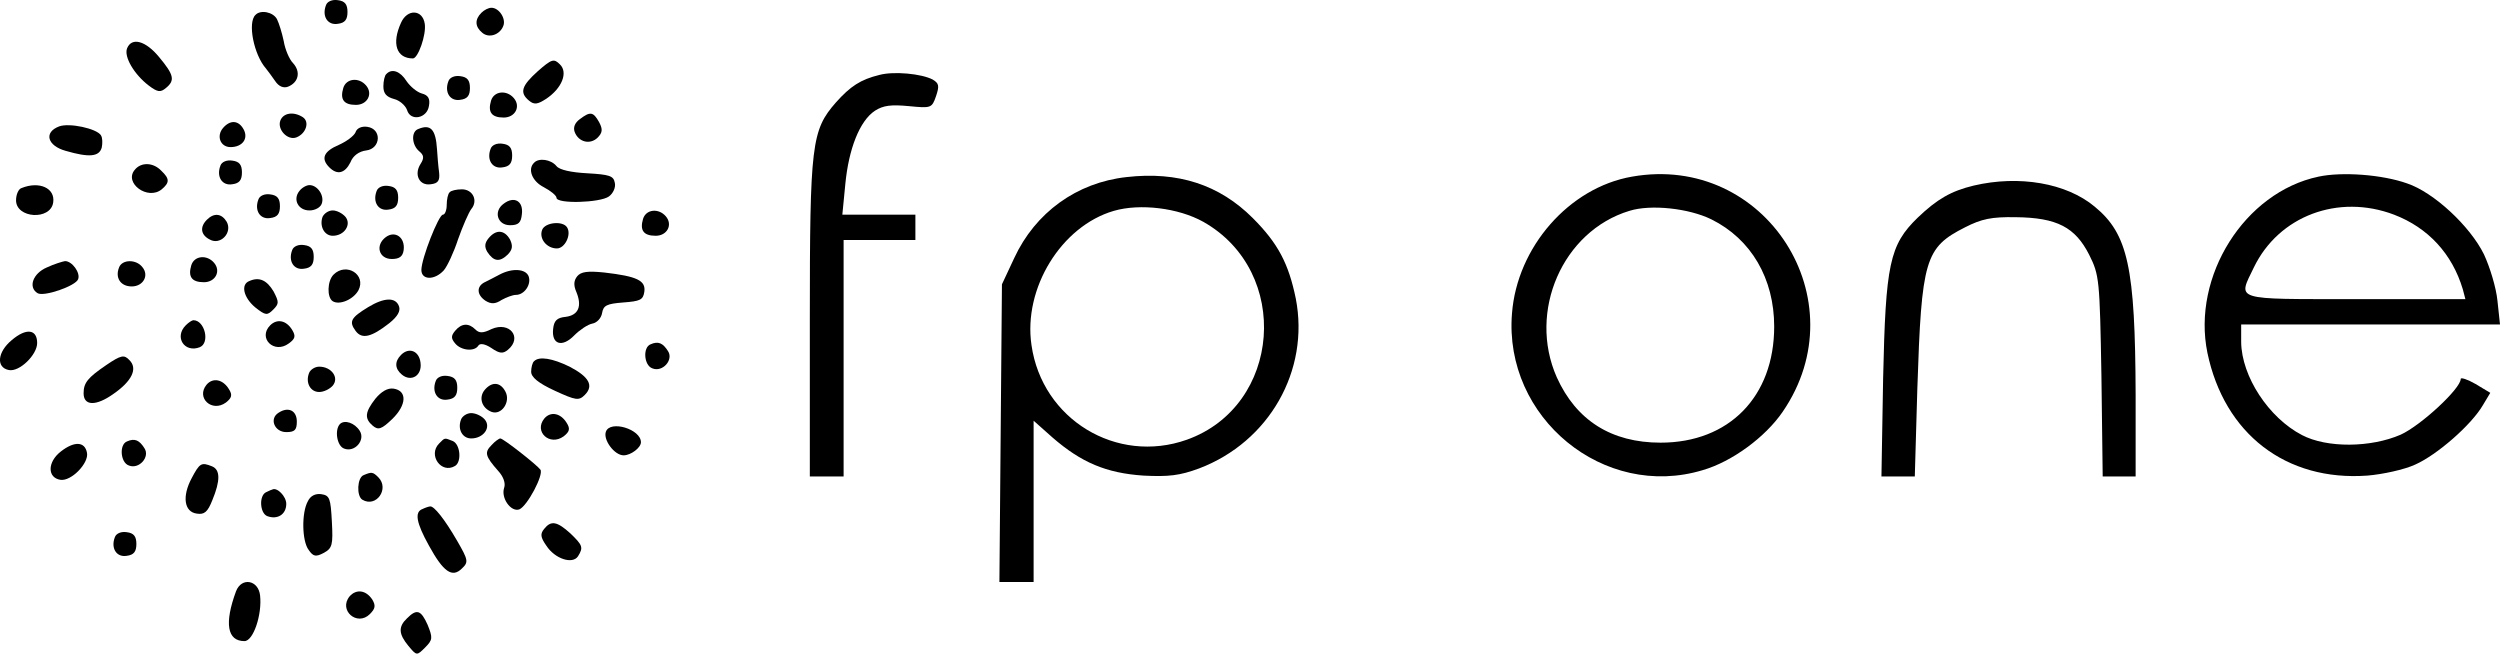
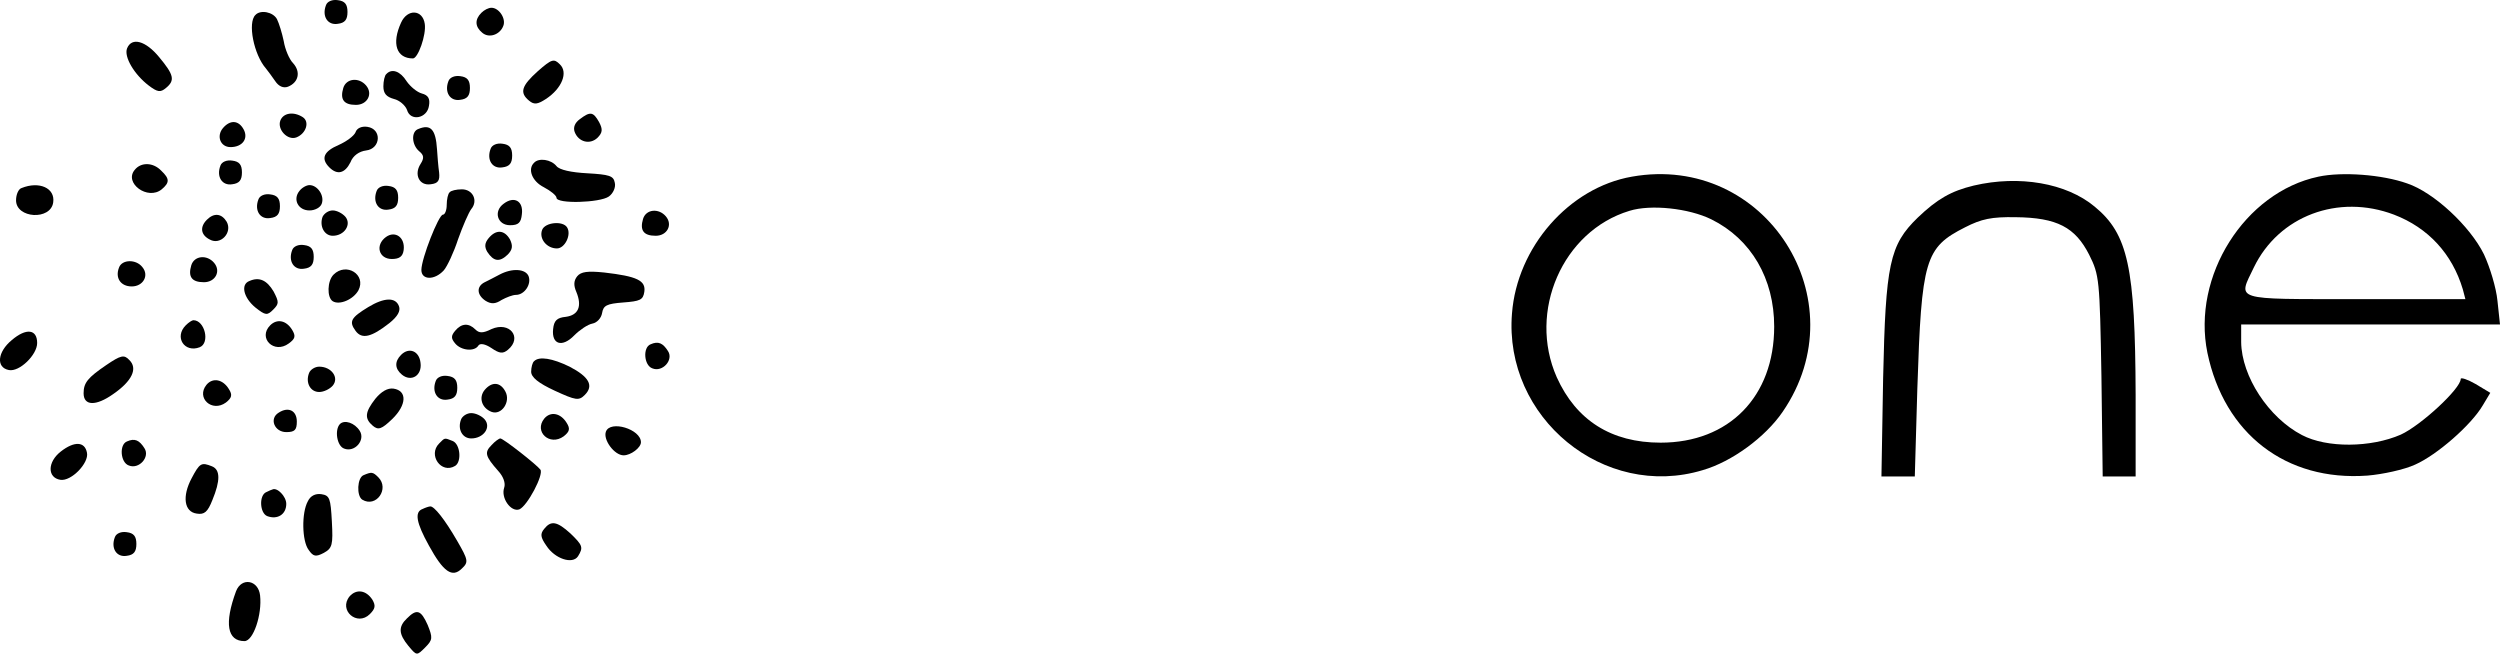
<svg xmlns="http://www.w3.org/2000/svg" version="1.0" preserveAspectRatio="xMidYMid meet" viewBox="34.2 21.16 592.1 154.8">
  <g transform="translate(0,199) scale(0.1,-0.1)" fill="#000000" stroke="none">
    <path d="M1114 1766 c-10 -26 4 -48 28 -44 17 2 23 10 23 28 0 18 -6 26 -23 28 -13 2 -25 -3 -28 -12z" />
    <path d="M1482 1748 c-16 -16 -15 -33 2 -47 16 -14 42 -5 50 16 7 17 -10 43 -28 43 -7 0 -17 -5 -24 -12z" />
    <path d="M947 1743 c-19 -18 -4 -94 25 -127 5 -6 15 -20 22 -30 8 -12 19 -17 30 -13 25 10 31 35 12 56 -9 9 -19 33 -22 52 -4 19 -11 42 -16 52 -9 17 -39 23 -51 10z" />
    <path d="M1292 1725 c-23 -50 -11 -85 28 -85 12 0 32 56 28 82 -5 34 -41 36 -56 3z" />
    <path d="M643 1664 c-8 -20 17 -62 51 -88 21 -16 28 -17 41 -6 22 18 19 31 -16 73 -32 39 -65 48 -76 21z" />
    <path d="M1616 1610 c-39 -35 -44 -51 -21 -70 12 -10 20 -9 40 4 38 25 53 63 33 82 -14 14 -19 13 -52 -16z" />
    <path d="M1257 1603 c-4 -3 -7 -17 -7 -29 0 -17 7 -25 25 -30 13 -3 27 -15 31 -26 8 -28 48 -20 52 10 3 17 -2 25 -17 29 -11 3 -27 16 -36 29 -15 24 -35 31 -48 17z" />
-     <path d="M2425 1601 c-45 -11 -69 -27 -103 -65 -58 -66 -62 -99 -62 -513 l0 -373 40 0 40 0 0 280 0 280 85 0 85 0 0 30 0 30 -86 0 -87 0 7 72 c8 84 34 150 70 174 20 13 39 15 81 11 52 -5 54 -5 64 24 8 24 7 30 -8 39 -27 14 -92 20 -126 11z" />
    <path d="M1404 1586 c-10 -26 4 -48 28 -44 17 2 23 10 23 28 0 18 -6 26 -23 28 -13 2 -25 -3 -28 -12z" />
    <path d="M1155 1570 c-8 -27 1 -40 30 -40 27 0 41 26 24 46 -17 20 -47 17 -54 -6z" />
-     <path d="M1505 1540 c-8 -27 1 -40 30 -40 27 0 41 26 24 46 -17 20 -47 17 -54 -6z" />
+     <path d="M1505 1540 z" />
    <path d="M1006 1493 c-8 -21 17 -48 38 -40 23 9 32 37 15 48 -22 14 -46 10 -53 -8z" />
    <path d="M1715 1496 c-11 -8 -16 -19 -12 -30 9 -24 36 -31 54 -14 12 12 13 20 4 37 -14 25 -21 26 -46 7z" />
-     <path d="M482 1479 c-37 -14 -28 -46 16 -58 55 -16 79 -14 85 8 2 10 2 23 -2 29 -10 16 -75 30 -99 21z" />
    <path d="M870 1475 c-16 -19 -6 -45 18 -45 28 0 43 20 31 42 -12 22 -32 23 -49 3z" />
    <path d="M1184 1465 c-4 -9 -22 -22 -40 -30 -35 -15 -43 -32 -22 -53 19 -19 37 -14 50 12 6 16 21 26 37 28 35 4 38 51 3 56 -13 2 -25 -3 -28 -13z" />
    <path d="M1333 1473 c-18 -6 -16 -38 2 -53 11 -9 12 -16 3 -30 -16 -25 -3 -52 24 -48 18 2 22 9 20 28 -2 14 -4 39 -5 55 -3 47 -15 60 -44 48z" />
    <path d="M1504 1426 c-10 -26 4 -48 28 -44 17 2 23 10 23 28 0 18 -6 26 -23 28 -13 2 -25 -3 -28 -12z" />
    <path d="M864 1386 c-10 -26 4 -48 28 -44 17 2 23 10 23 28 0 18 -6 26 -23 28 -13 2 -25 -3 -28 -12z" />
    <path d="M1607 1393 c-16 -15 -5 -44 23 -58 17 -9 30 -20 30 -25 0 -15 103 -12 124 3 10 7 17 22 14 33 -3 16 -13 19 -65 22 -38 2 -66 8 -73 17 -13 16 -42 20 -53 8z" />
    <path d="M661 1376 c-26 -31 31 -73 64 -46 19 16 19 25 -1 44 -19 20 -48 21 -63 2z" />
-     <path d="M3010 1359 c-118 -13 -216 -84 -266 -192 l-29 -62 -3 -352 -3 -353 41 0 40 0 0 191 0 191 45 -40 c68 -59 127 -84 215 -90 60 -3 86 0 132 17 166 63 262 232 229 402 -17 83 -42 131 -102 191 -79 79 -177 111 -299 97z m182 -106 c209 -118 185 -436 -39 -516 -166 -59 -343 48 -368 224 -20 135 71 282 195 318 62 18 153 7 212 -26z" />
    <path d="M4207 1360 c-149 -26 -272 -167 -284 -324 -20 -247 218 -442 452 -371 69 20 148 78 189 138 182 265 -41 613 -357 557z m188 -101 c95 -47 149 -141 149 -254 0 -166 -107 -275 -269 -275 -117 0 -200 53 -246 155 -69 156 14 346 172 394 51 16 141 6 194 -20z" />
    <path d="M5833 1360 c-175 -37 -300 -236 -263 -417 40 -192 186 -305 379 -291 36 3 87 14 113 26 52 23 133 94 160 140 l18 30 -35 21 c-19 11 -35 16 -35 12 0 -23 -94 -110 -142 -132 -71 -31 -175 -32 -234 -1 -79 41 -143 139 -144 220 l0 42 306 0 307 0 -6 56 c-3 31 -18 80 -32 110 -33 67 -119 147 -182 168 -59 21 -154 28 -210 16z m179 -90 c81 -31 138 -93 163 -177 l6 -23 -260 0 c-293 0 -279 -4 -241 75 59 122 200 175 332 125z" />
    <path d="M5017 1339 c-54 -13 -87 -32 -133 -76 -67 -65 -76 -110 -82 -380 l-4 -233 40 0 39 0 6 208 c10 306 18 334 113 382 39 20 63 25 120 24 98 -1 141 -24 174 -89 24 -48 25 -58 29 -287 l3 -238 39 0 39 0 0 193 c-1 303 -18 381 -97 446 -67 56 -179 75 -286 50z" />
    <path d="M393 1333 c-7 -2 -13 -15 -13 -29 0 -43 82 -48 88 -5 5 34 -33 51 -75 34z" />
    <path d="M1051 1326 c-16 -20 -3 -46 24 -46 13 0 26 7 29 16 7 19 -10 44 -29 44 -7 0 -18 -6 -24 -14z" />
    <path d="M1234 1326 c-10 -26 4 -48 28 -44 17 2 23 10 23 28 0 18 -6 26 -23 28 -13 2 -25 -3 -28 -12z" />
    <path d="M1407 1323 c-4 -3 -7 -17 -7 -30 0 -12 -4 -23 -9 -23 -10 0 -51 -104 -51 -131 0 -24 31 -25 53 -1 8 9 24 43 34 74 11 31 25 63 31 71 17 20 4 47 -22 47 -13 0 -26 -3 -29 -7z" />
    <path d="M954 1306 c-10 -26 4 -48 28 -44 17 2 23 10 23 28 0 18 -6 26 -23 28 -13 2 -25 -3 -28 -12z" />
    <path d="M1535 1296 c-25 -18 -15 -51 15 -51 20 0 26 6 28 26 4 31 -18 44 -43 25z" />
    <path d="M1106 1265 c-8 -22 4 -45 24 -45 28 0 45 27 30 45 -7 8 -20 15 -30 15 -10 0 -20 -7 -24 -15z" />
    <path d="M1865 1260 c-8 -27 1 -40 30 -40 27 0 41 26 24 46 -17 20 -47 17 -54 -6z" />
    <path d="M832 1258 c-17 -17 -15 -36 7 -47 25 -14 54 16 40 42 -12 20 -30 22 -47 5z" />
    <path d="M1626 1234 c-8 -21 11 -44 35 -44 19 0 35 33 24 50 -10 16 -52 12 -59 -6z" />
    <path d="M1256 1217 c-26 -19 -17 -52 14 -52 18 0 26 6 28 21 4 30 -20 47 -42 31z" />
    <path d="M1499 1214 c-9 -11 -10 -20 -3 -32 15 -23 29 -25 48 -7 12 12 13 21 6 36 -13 23 -33 25 -51 3z" />
    <path d="M1034 1186 c-10 -26 4 -48 28 -44 17 2 23 10 23 28 0 18 -6 26 -23 28 -13 2 -25 -3 -28 -12z" />
    <path d="M795 1150 c-8 -27 1 -40 30 -40 27 0 41 26 24 46 -17 20 -47 17 -54 -6z" />
-     <path d="M453 1145 c-33 -14 -45 -47 -22 -61 15 -9 90 17 96 33 6 15 -14 43 -31 43 -6 -1 -26 -7 -43 -15z" />
    <path d="M624 1145 c-10 -25 4 -45 30 -45 27 0 42 26 25 46 -15 19 -48 18 -55 -1z" />
    <path d="M1132 1128 c-15 -15 -16 -54 -2 -63 16 -10 49 4 61 26 19 37 -29 67 -59 37z" />
    <path d="M1525 1128 c-11 -6 -27 -14 -35 -18 -20 -10 -19 -30 2 -44 13 -8 23 -8 38 2 11 6 26 12 34 12 20 0 37 25 30 44 -7 18 -39 20 -69 4z" />
    <path d="M1709 1124 c-8 -10 -9 -21 -2 -37 14 -34 5 -55 -25 -59 -21 -2 -28 -9 -30 -29 -4 -37 22 -44 50 -15 13 13 32 26 43 28 11 2 21 13 23 25 3 18 11 22 50 25 40 3 47 6 50 25 4 27 -17 37 -95 46 -39 4 -55 2 -64 -9z" />
    <path d="M933 1113 c-22 -8 -14 -40 14 -63 24 -19 28 -19 42 -5 14 14 14 18 1 43 -16 27 -34 35 -57 25z" />
    <path d="M1214 1051 c-41 -25 -46 -34 -30 -56 15 -21 38 -15 80 18 20 16 27 29 23 40 -8 22 -35 21 -73 -2z" />
    <path d="M782 1008 c-28 -28 -3 -66 33 -52 25 10 12 64 -15 64 -3 0 -11 -5 -18 -12z" />
    <path d="M982 1008 c-30 -30 9 -69 44 -43 15 11 17 17 8 32 -14 23 -36 27 -52 11z" />
    <path d="M1420 995 c-10 -12 -10 -18 0 -30 14 -17 46 -20 55 -5 4 6 16 4 31 -6 19 -13 27 -14 39 -4 35 29 4 68 -39 49 -20 -10 -29 -10 -38 -1 -16 16 -33 15 -48 -3z" />
    <path d="M370 973 c-34 -28 -38 -65 -7 -71 25 -5 67 36 67 64 0 33 -26 36 -60 7z" />
    <path d="M1883 963 c-19 -7 -16 -50 4 -57 24 -10 51 20 37 41 -12 19 -23 24 -41 16z" />
    <path d="M1292 938 c-16 -16 -15 -33 2 -47 22 -18 48 -2 44 28 -3 28 -27 38 -46 19z" />
    <path d="M594 914 c-44 -30 -54 -42 -54 -67 0 -30 29 -31 70 -2 45 31 59 61 38 81 -12 13 -20 11 -54 -12z" />
    <path d="M1607 923 c-4 -3 -7 -15 -7 -25 0 -13 17 -27 56 -45 50 -23 57 -24 71 -10 22 22 10 43 -36 67 -41 20 -72 25 -84 13z" />
    <path d="M1074 895 c-9 -23 3 -45 24 -45 11 0 25 7 32 15 16 19 -3 45 -32 45 -10 0 -21 -7 -24 -15z" />
    <path d="M1374 876 c-10 -26 4 -48 28 -44 17 2 23 10 23 28 0 18 -6 26 -23 28 -13 2 -25 -3 -28 -12z" />
    <path d="M831 867 c-25 -31 13 -66 46 -42 14 11 16 18 7 32 -14 23 -38 28 -53 10z" />
    <path d="M1490 855 c-15 -18 -7 -43 16 -52 24 -9 46 24 33 48 -12 23 -32 24 -49 4z" />
    <path d="M1231 834 c-25 -32 -26 -47 -6 -64 13 -11 21 -8 46 16 34 33 36 67 3 72 -14 2 -29 -7 -43 -24z" />
    <path d="M1002 801 c-23 -14 -10 -46 18 -46 20 0 25 5 25 25 0 26 -20 36 -43 21z" />
    <path d="M1434 785 c-9 -23 3 -45 24 -45 29 0 48 26 32 45 -7 8 -21 15 -32 15 -10 0 -21 -7 -24 -15z" />
    <path d="M1631 787 c-25 -31 13 -66 46 -42 14 11 16 18 7 32 -14 23 -38 28 -53 10z" />
    <path d="M1147 774 c-13 -14 -7 -52 10 -58 25 -10 51 20 37 42 -12 19 -36 27 -47 16z" />
    <path d="M1777 756 c-7 -19 20 -56 42 -56 17 0 41 18 41 31 0 31 -73 53 -83 25z" />
    <path d="M643 733 c-19 -7 -16 -50 4 -57 24 -10 51 20 37 41 -12 19 -23 24 -41 16z" />
    <path d="M1382 728 c-27 -27 5 -73 38 -53 16 10 12 52 -6 59 -20 8 -18 8 -32 -6z" />
    <path d="M1506 724 c-17 -17 -15 -26 16 -61 12 -13 18 -29 14 -40 -8 -24 16 -58 36 -51 19 8 58 82 50 94 -9 12 -88 74 -95 74 -3 0 -13 -7 -21 -16z" />
    <path d="M486 709 c-32 -25 -32 -62 -1 -67 26 -4 68 40 63 64 -5 27 -30 28 -62 3z" />
    <path d="M796 646 c-23 -43 -18 -80 12 -84 18 -3 26 4 37 32 19 46 19 72 -1 80 -25 10 -29 8 -48 -28z" />
    <path d="M1203 653 c-15 -6 -17 -49 -3 -58 33 -20 65 26 38 53 -13 13 -16 13 -35 5z" />
    <path d="M973 613 c-18 -7 -16 -50 2 -57 24 -9 45 4 45 29 0 18 -22 40 -33 34 -1 0 -8 -3 -14 -6z" />
    <path d="M1071 591 c-15 -27 -14 -94 2 -115 11 -16 17 -17 36 -7 20 11 22 19 19 74 -3 55 -5 62 -25 65 -14 2 -26 -4 -32 -17z" />
    <path d="M1343 573 c-20 -7 -15 -33 15 -87 34 -62 55 -77 78 -54 16 15 15 20 -11 65 -30 52 -55 83 -64 82 -3 0 -12 -3 -18 -6z" />
    <path d="M1631 526 c-10 -12 -9 -20 5 -40 20 -31 62 -45 75 -25 13 21 11 26 -18 54 -32 29 -46 31 -62 11z" />
    <path d="M614 506 c-10 -26 4 -48 28 -44 17 2 23 10 23 28 0 18 -6 26 -23 28 -13 2 -25 -3 -28 -12z" />
    <path d="M901 378 c-28 -76 -21 -118 20 -118 21 0 42 63 37 108 -4 37 -44 44 -57 10z" />
    <path d="M1170 366 c-27 -33 18 -72 48 -42 13 13 14 20 6 34 -15 23 -38 26 -54 8z" />
    <path d="M1306 314 c-21 -20 -20 -37 3 -65 20 -24 20 -24 40 -4 18 18 18 23 6 53 -16 36 -26 39 -49 16z" />
  </g>
</svg>